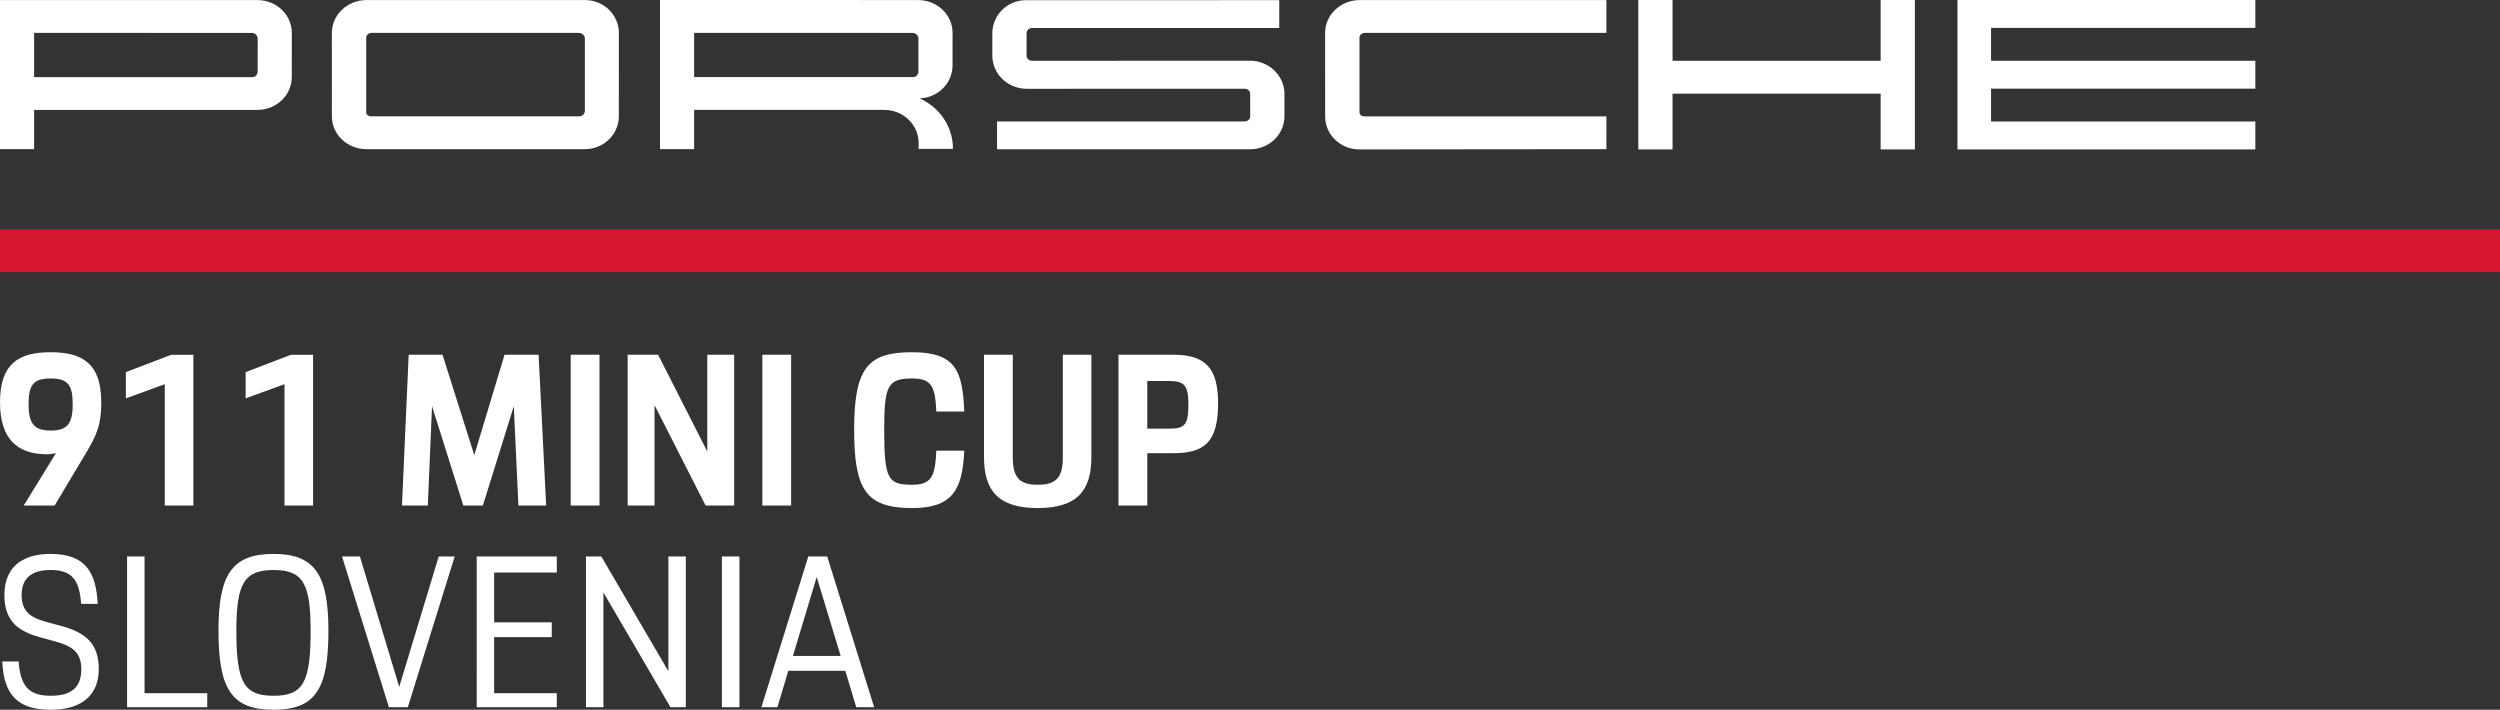
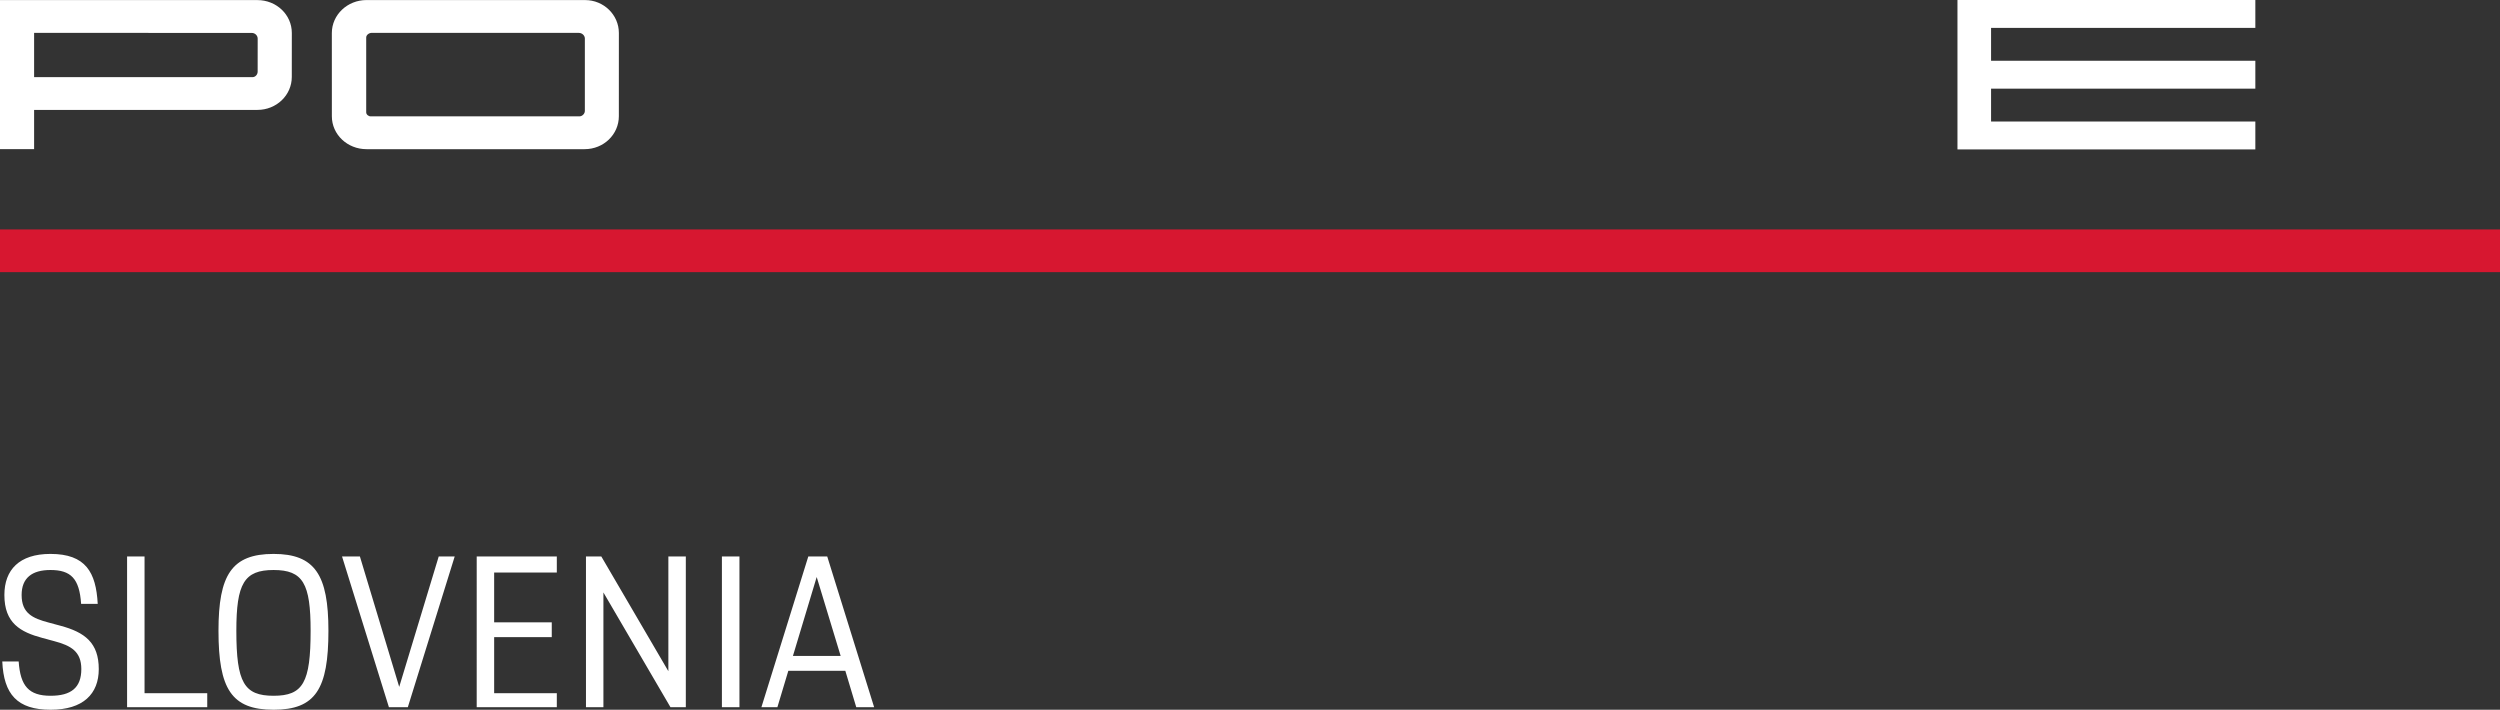
<svg xmlns="http://www.w3.org/2000/svg" width="472" height="134" viewBox="0 0 472 134">
  <rect x="0" y="0" width="472" height="134" fill="#333333" stroke="none" />
  <g>
    <g>
      <path fill="#d71730" d="M0 51.38h472v-8.06H0z" />
    </g>
    <g>
-       <path fill="#fff" d="M216.605 71.936v8.994h4.121c2.932 0 3.645-.64 3.645-4.597 0-3.637-.832-4.397-3.645-4.397zm-5.435-4.956h10.394c5.911 0 8.41 2.398 8.41 9.153 0 7.355-2.578 9.434-8.49 9.434h-4.879v9.873h-5.435zm-25.39 0h5.436v19.426c0 3.877 1.388 5.116 4.72 5.116 3.333 0 4.722-1.239 4.722-5.116V66.98h5.395v19.307c0 6.355-2.698 9.633-10.116 9.633-7.459 0-10.156-3.278-10.156-9.633zm-13.607 28.94c-8.767 0-10.91-3.598-10.91-14.79 0-11.632 2.54-14.63 10.91-14.63 8.252 0 9.561 3.438 9.879 11.193h-5.277c-.198-4.917-.992-6.237-4.602-6.237-4.562 0-5.236 1.36-5.236 9.594 0 9.394.674 10.472 5.236 10.472 3.61 0 4.404-1.438 4.602-6.435h5.277c-.318 7.675-2.46 10.833-9.879 10.833zm-28.245-28.94h5.435v28.46h-5.435zm-25.43 0h5.753l9.283 18.267V66.98h5.078v28.46h-5.395l-9.64-18.947V95.44h-5.079zm-10.75 0h5.435v28.46h-5.435zM75.892 95.44l1.27-28.46h6.39l5.992 18.947 5.714-18.947h6.43l1.428 28.46h-5.239l-.872-18.747L91.17 95.44H87.48l-5.914-18.747-.793 18.747zM53.715 72.536l-7.339 2.678v-4.957l8.569-3.277h4.165v28.46h-5.395zm-22.606 0l-7.345 2.678v-4.957l8.575-3.277h4.17v28.46h-5.4zM9.56 81.29c3.134 0 4.166-1.28 4.166-4.957 0-3.677-.913-4.877-4.166-4.877s-4.166 1.2-4.166 4.877c0 3.677 1.111 4.957 4.166 4.957zm-.674 4.477C3.214 85.767 0 82.809 0 75.974 0 68.819 3.333 66.5 9.56 66.5c6.23 0 9.562 2.319 9.562 9.474 0 4.277-.873 6.195-2.976 9.713l-5.831 9.753H4.483l6.07-9.873c-.595.12-1.15.2-1.666.2z" />
-     </g>
+       </g>
    <g clip-path="url(#clip-F015A660-BFA6-4922-8349-15FFF566AD73)">
      <path fill="#fff" d="M149.703 123.846h9.015l-4.526-14.91zm2.905-18.787h3.573l8.855 28.46h-3.375l-2.065-6.875h-10.76l-2.065 6.875h-3.018zm-16.312 0h3.312v28.46h-3.312zm-25.666 0h2.898l12.66 21.665V105.06h3.295v28.46h-2.898l-12.661-21.664v21.664h-3.294zm-20.628 0h15.124v3.038h-11.83v9.394h10.877v2.797H93.297v10.593h11.83v2.638H90.001zm-25.427 0h3.373l7.422 24.623 7.46-24.623h3.017l-8.85 28.46h-3.572zm-12.923 26.302c5.562 0 6.992-2.479 6.992-12.272 0-8.913-1.43-11.472-6.992-11.472-5.561 0-7.03 2.559-7.03 11.472 0 9.793 1.469 12.272 7.03 12.272zm-.005 2.638c-7.937 0-10.398-3.917-10.398-14.91 0-10.552 2.5-14.509 10.398-14.509 7.819 0 10.36 3.957 10.36 14.51 0 10.992-2.422 14.91-10.36 14.91zm-27.654-28.94h3.297v25.822h11.837v2.638H23.993zM3.526 124.886c.318 4.637 1.905 6.475 6.033 6.475 3.85 0 5.795-1.519 5.795-5.037 0-3.317-1.945-4.436-5.12-5.276l-2.223-.6c-4.167-1.12-7.184-2.797-7.184-8.114 0-4.757 2.818-7.754 8.692-7.754 6.668 0 8.613 3.477 8.93 9.432h-3.135c-.318-4.796-1.944-6.395-5.795-6.395-3.493 0-5.437 1.52-5.437 4.717 0 3.437 2.064 4.398 5.08 5.197l2.223.6c4.644 1.238 7.263 3.237 7.263 8.193 0 4.676-2.937 7.675-9.09 7.675-6.31 0-8.85-2.918-9.128-9.113z" />
    </g>
    <g>
      <path fill="#fff" d="M369.57 0v28.21h56.238v-5.267h-49.894v-6.205h49.894v-5.266h-49.894V5.266h49.894V0z" />
    </g>
    <g>
-       <path fill="#fff" d="M355.065 0v11.473h-39.288V0h-6.467v28.21h6.467V17.679h39.288V28.21h6.466V0z" />
-     </g>
+       </g>
    <g>
      <g>
-         <path fill="#fff" d="M250.18 6.238l.004 15.716c0 3.454 2.864 6.255 6.457 6.255l46.647-.047V21.97H257.51c-.399-.001-.844-.341-.842-.762V7.075c-.002-.473.534-.872 1.052-.872h45.567V.01h-46.57c-3.593 0-6.538 2.774-6.538 6.228" />
-       </g>
+         </g>
      <g>
-         <path fill="#fff" d="M235.996 11.464l-41.1.015v-.002c-.598 0-1.083-.396-1.083-.97v-4.22c0-.576.479-1 1.078-1h46.634V.03l-47.819.005c-3.562-.005-6.356 2.845-6.356 6.252v4.22c0 3.454 2.912 6.255 6.505 6.255l41.1-.014c.59 0 1.082.4 1.08.973h-.003l.005 4.236c0 .58-.486.97-1.08.97h-46.716v5.257l47.758-.002c3.588 0 6.503-2.785 6.502-6.225v-4.236c-.012-3.445-2.92-6.257-6.505-6.257" />
-       </g>
+         </g>
      <g>
-         <path fill="#fff" d="M173.4 13.52l-.005.002c0 .53-.432 1.03-.975 1.032h-41.371V6.2l41.252.013c.599 0 1.099.492 1.099 1.068zm6.443-1.198l.004-6.102c0-3.443-2.894-6.19-6.471-6.208V.008L124.61 0v28.152h6.44v-7.406h35.887l-.001.001c3.592 0 6.505 2.801 6.505 6.256v1.106h6.474v-.074c0-4.197-2.582-7.814-6.303-9.462 3.486-.115 6.231-2.868 6.231-6.25z" />
-       </g>
+         </g>
      <g>
        <path fill="#fff" d="M110.421 20.939c0 .538-.494 1.03-1.034 1.03H69.983c-.415 0-.842-.346-.843-.76V7.075c.001-.479.535-.873 1.053-.873l39.102.009c.598 0 1.127.488 1.127 1.063zm.05-20.925L69.189.01c-3.593 0-6.538 2.774-6.538 6.228l.004 15.716c0 3.455 2.94 6.208 6.534 6.208h41.189c3.593 0 6.462-2.774 6.462-6.228l.003-15.715c0-3.412-2.858-6.205-6.37-6.206z" />
      </g>
      <g>
        <path fill="#fff" d="M48.645 13.534c0 .53-.423 1.031-.974 1.034H6.439V6.205l41.113.012c.599 0 1.098.494 1.098 1.07zM48.601.012L0 .01v28.152h6.44V20.75H48.6c3.593 0 6.49-2.769 6.49-6.225l.007-8.3C55.098 2.772 52.19.02 48.6.016z" />
      </g>
    </g>
  </g>
</svg>